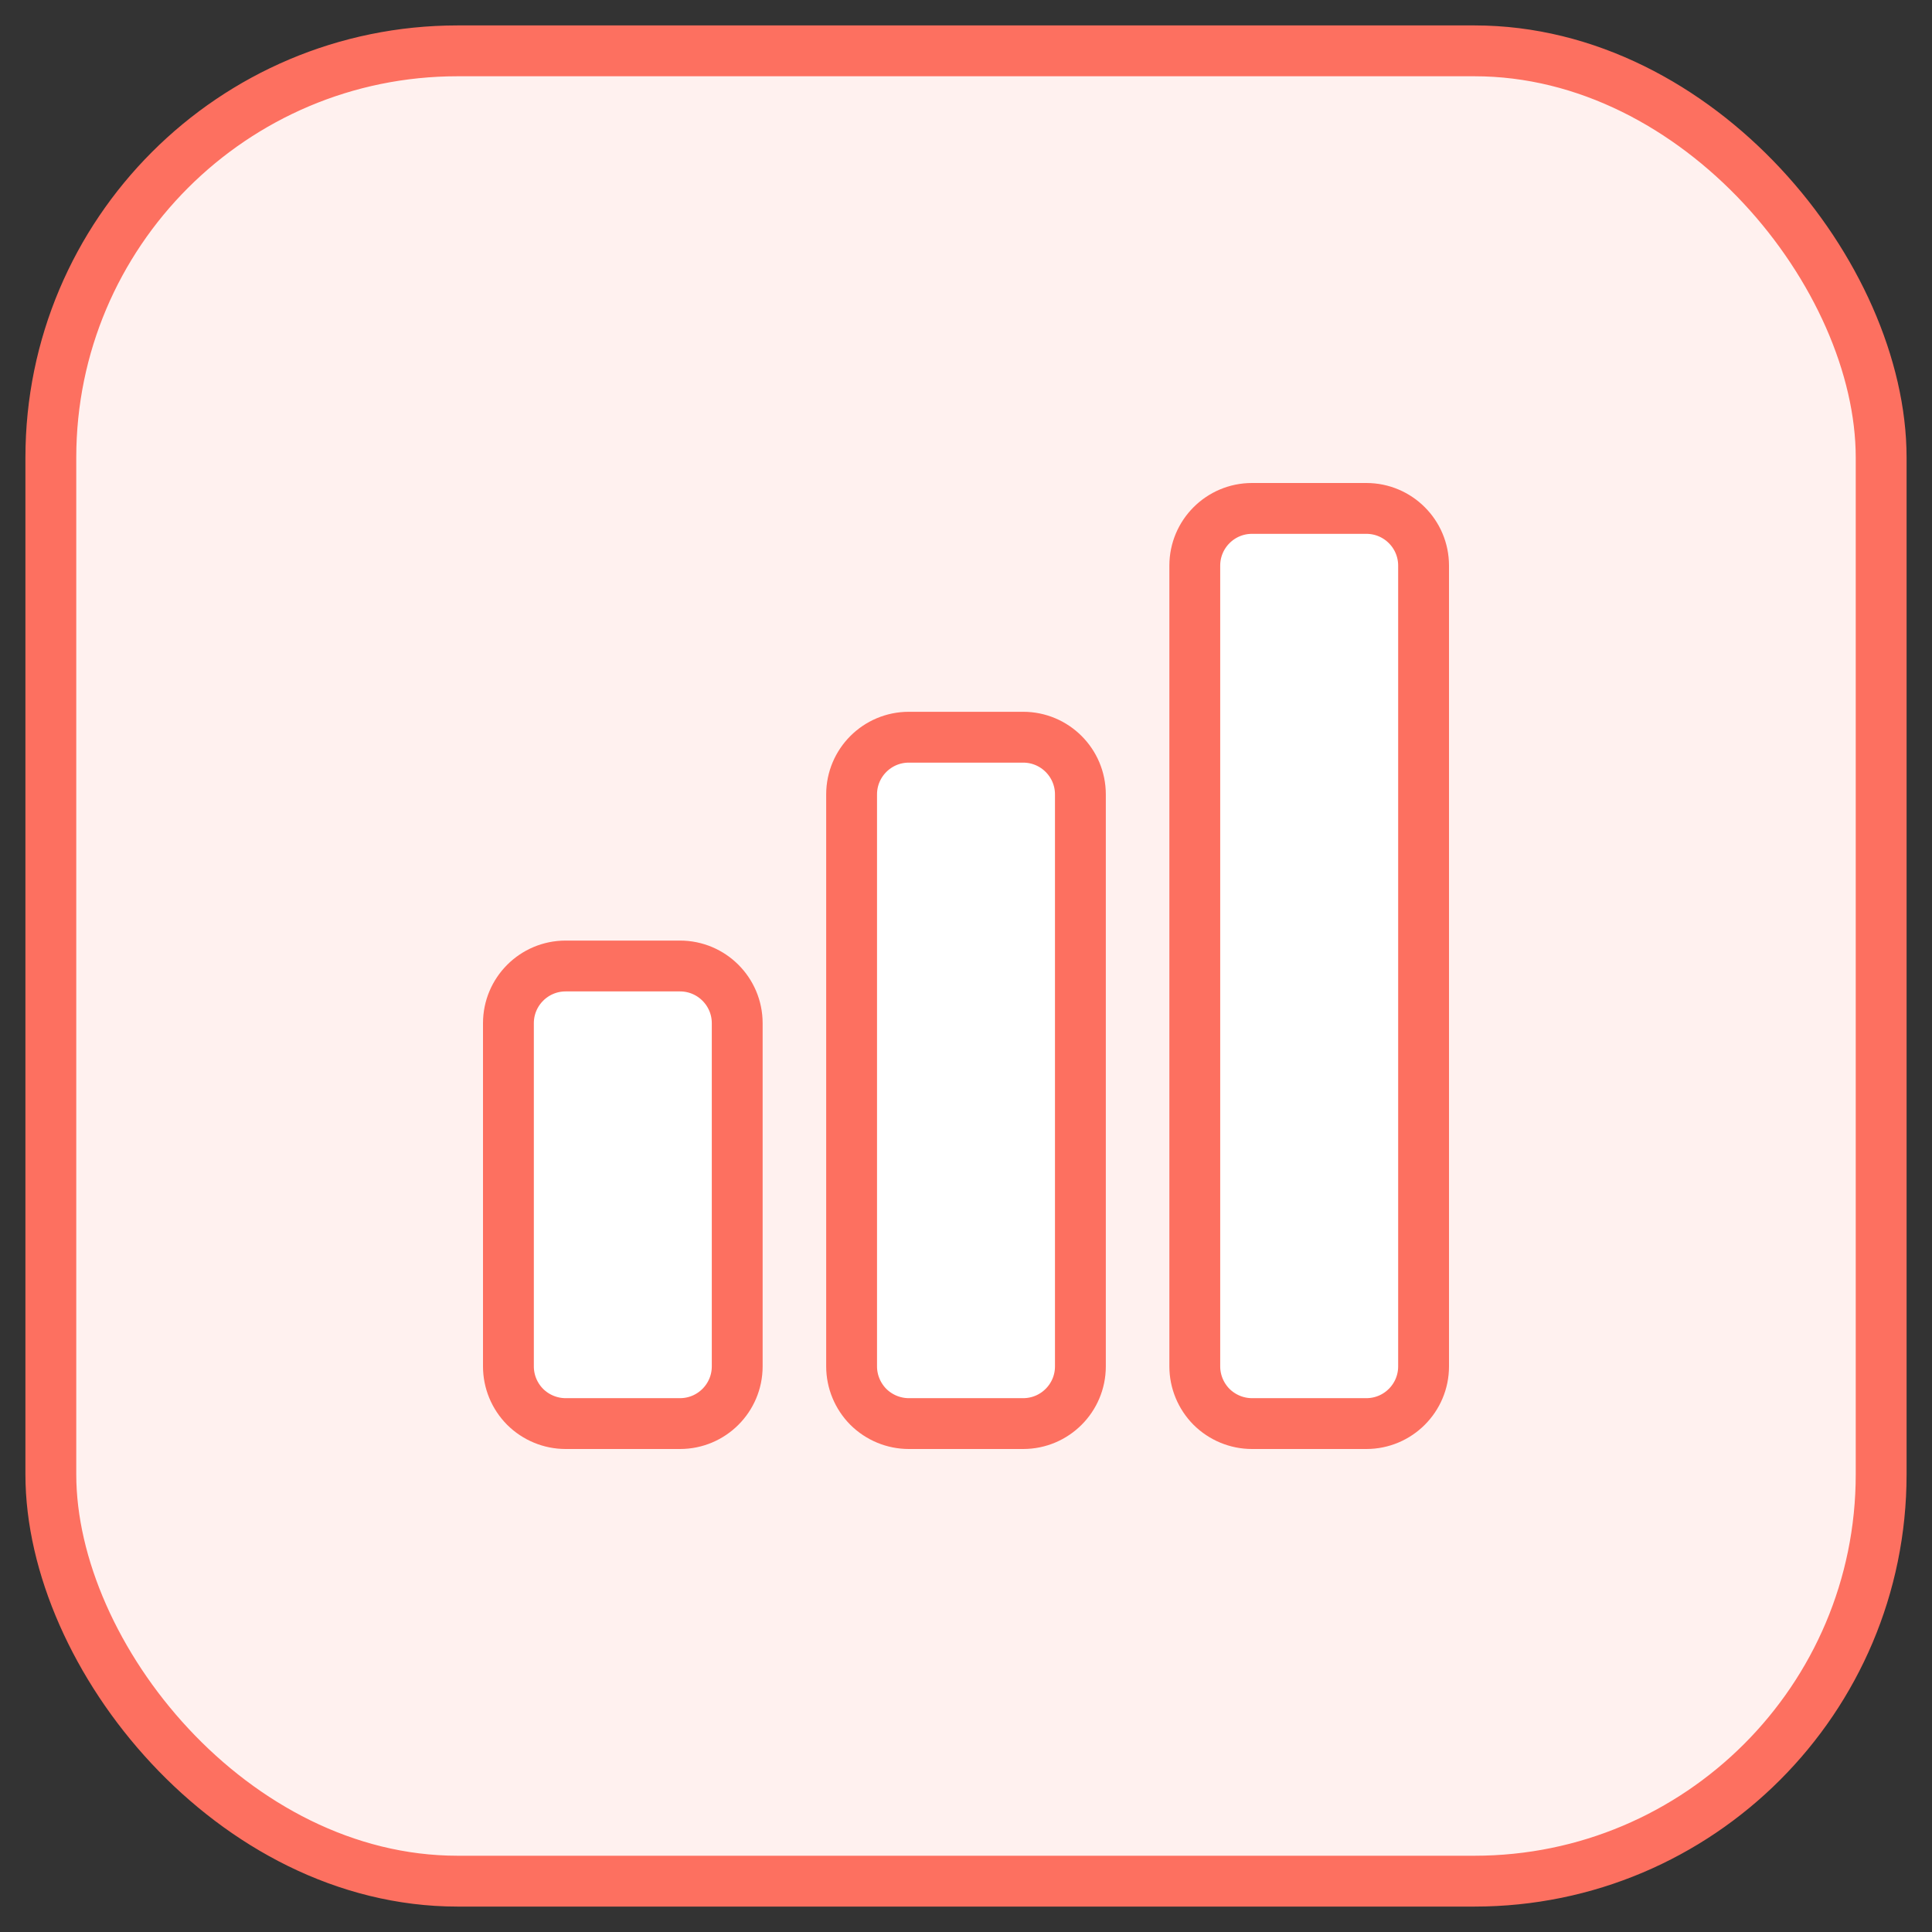
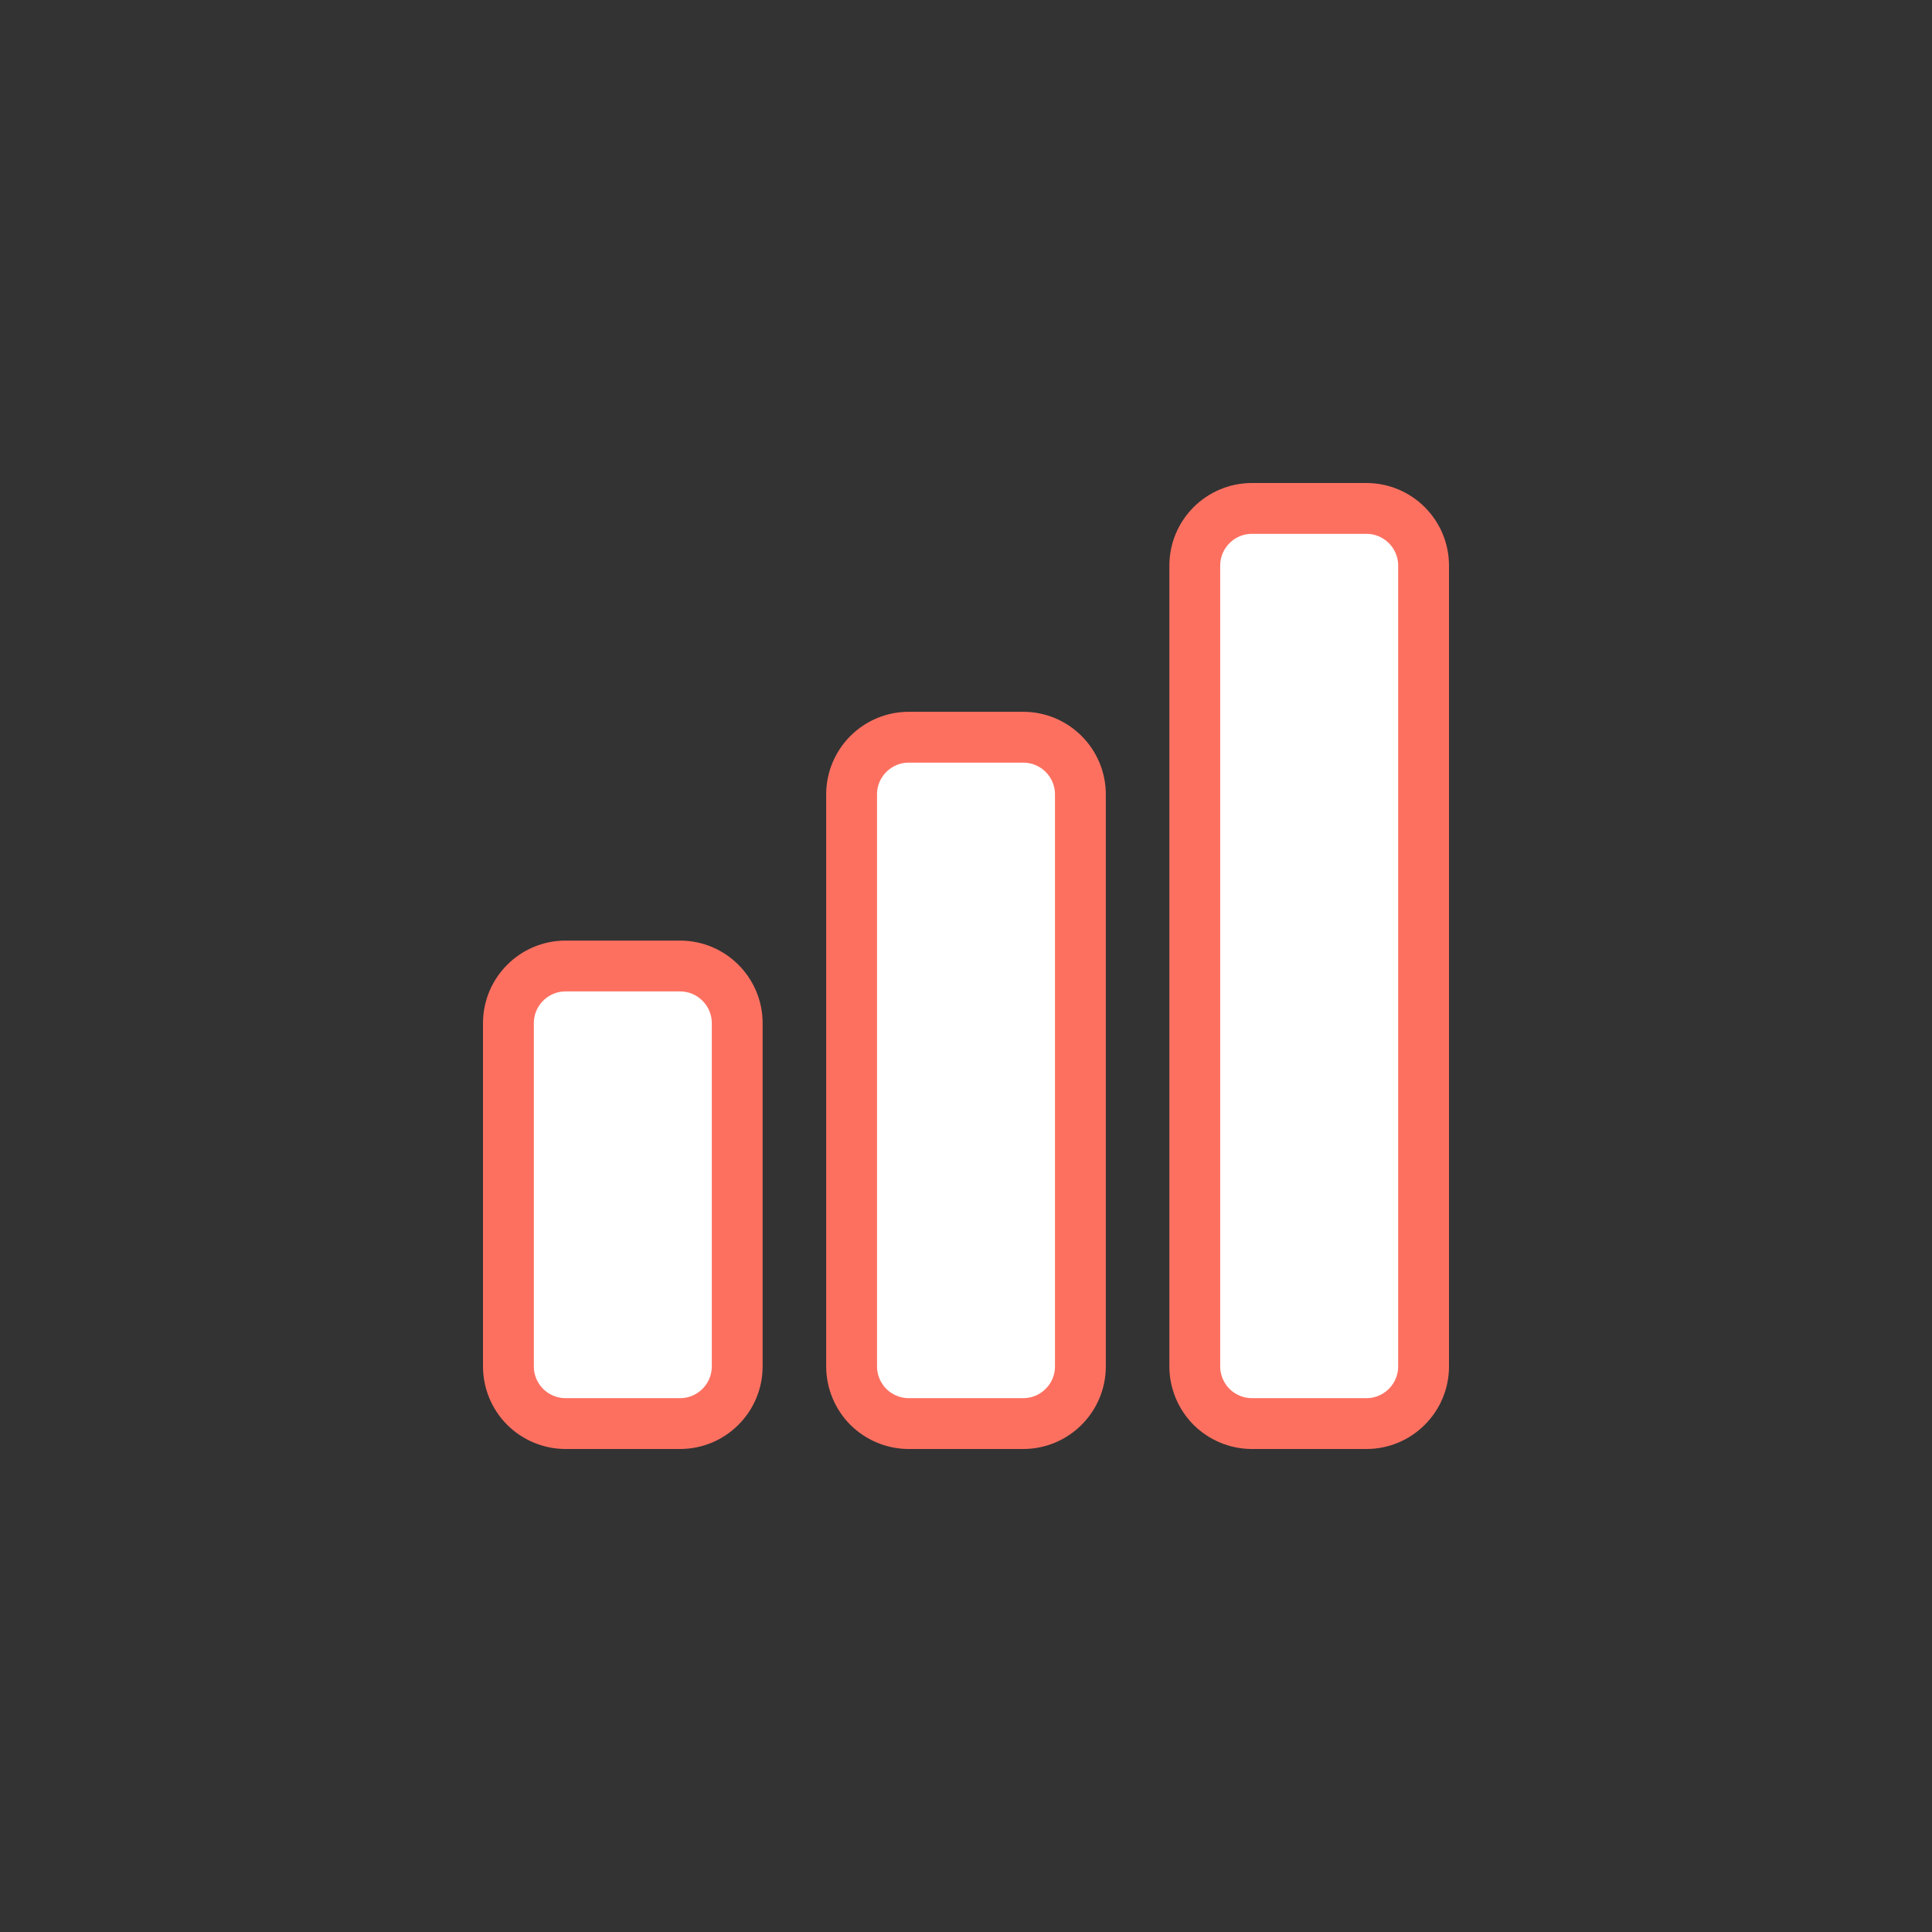
<svg xmlns="http://www.w3.org/2000/svg" width="38" height="38" viewBox="0 0 38 38" fill="none">
  <rect x="0" y="0" width="38" height="38" fill="#333333" stroke="none" />
-   <rect x="1" y="1" width="36" height="36" rx="8" fill="#FFF1EF" stroke="#FD7060" strokeWidth="1.5" />
  <path d="M10 20.125C10 19.504 10.504 19 11.125 19H13.375C13.996 19 14.5 19.504 14.5 20.125V26.875C14.5 27.496 13.996 28 13.375 28H11.125C10.827 28 10.54 27.881 10.329 27.671C10.118 27.459 10 27.173 10 26.875V20.125ZM16.75 15.625C16.75 15.004 17.254 14.5 17.875 14.5H20.125C20.746 14.5 21.25 15.004 21.25 15.625V26.875C21.25 27.496 20.746 28 20.125 28H17.875C17.577 28 17.291 27.881 17.079 27.671C16.869 27.459 16.75 27.173 16.75 26.875V15.625ZM23.5 11.125C23.5 10.504 24.004 10 24.625 10H26.875C27.496 10 28 10.504 28 11.125V26.875C28 27.496 27.496 28 26.875 28H24.625C24.327 28 24.041 27.881 23.829 27.671C23.619 27.459 23.5 27.173 23.5 26.875V11.125Z" fill="white" stroke="#FD7060" strokeWidth="1.5" strokeLinecap="round" strokeLinejoin="round" />
</svg>